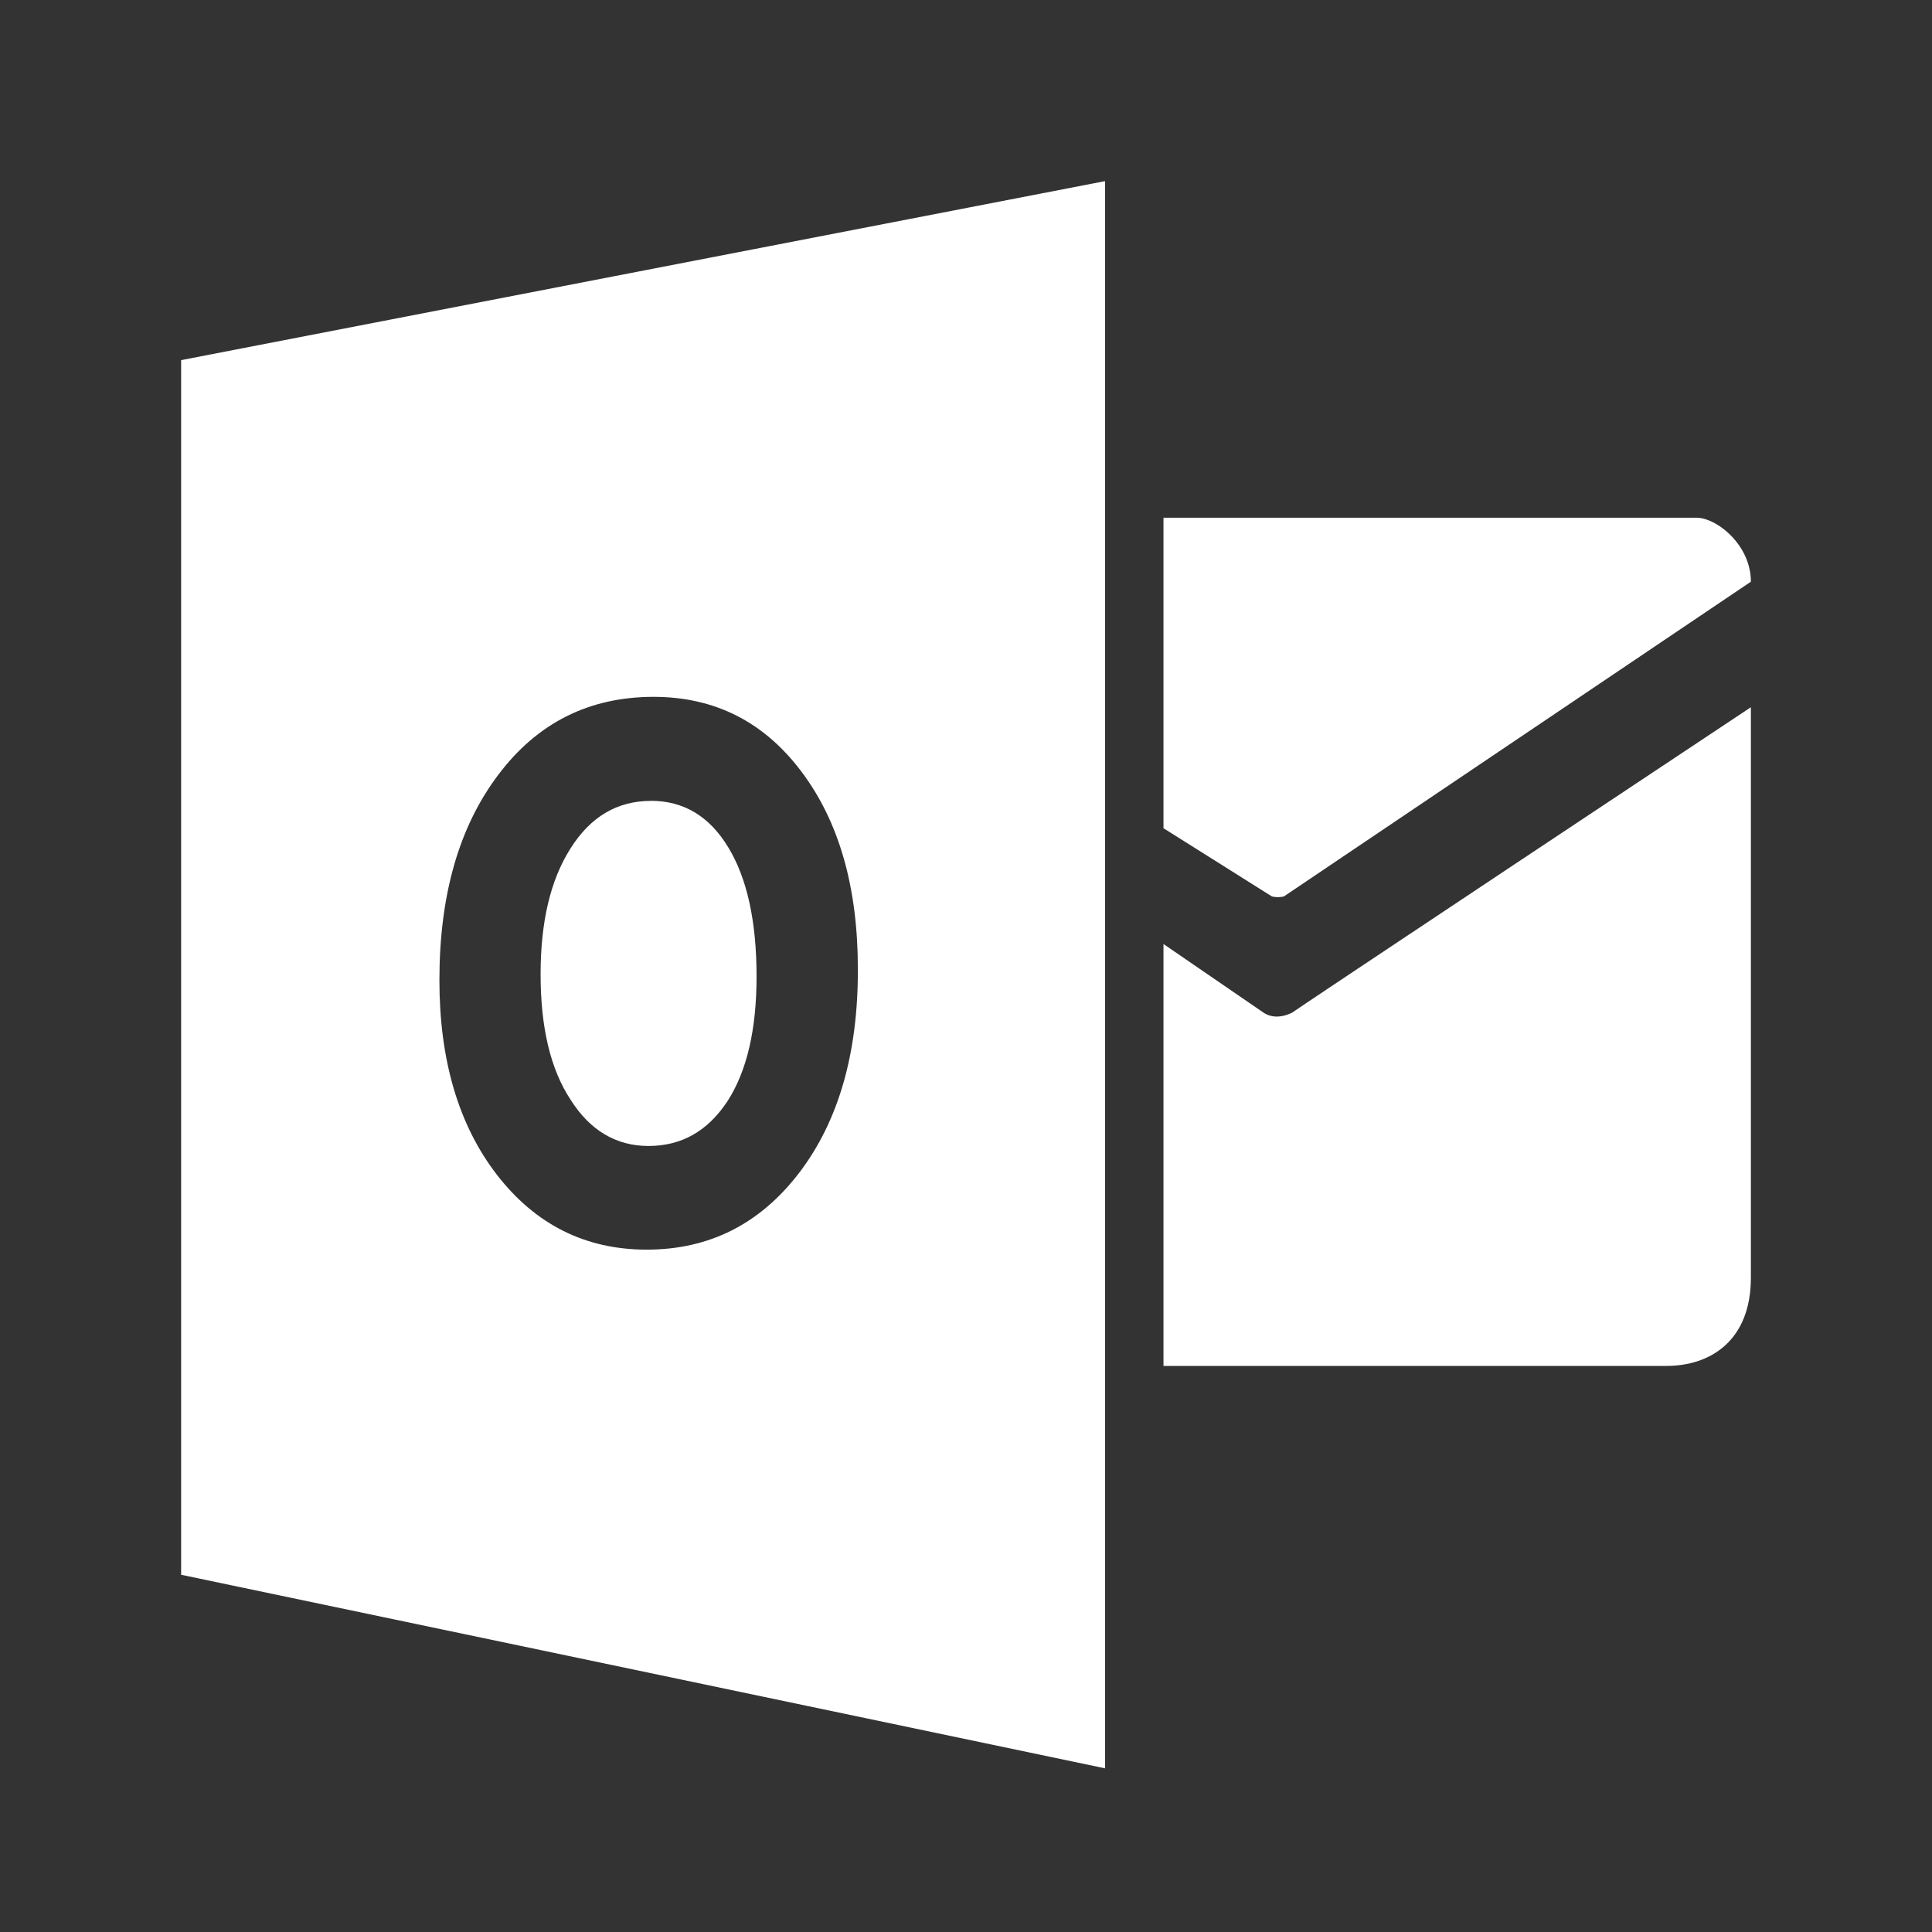
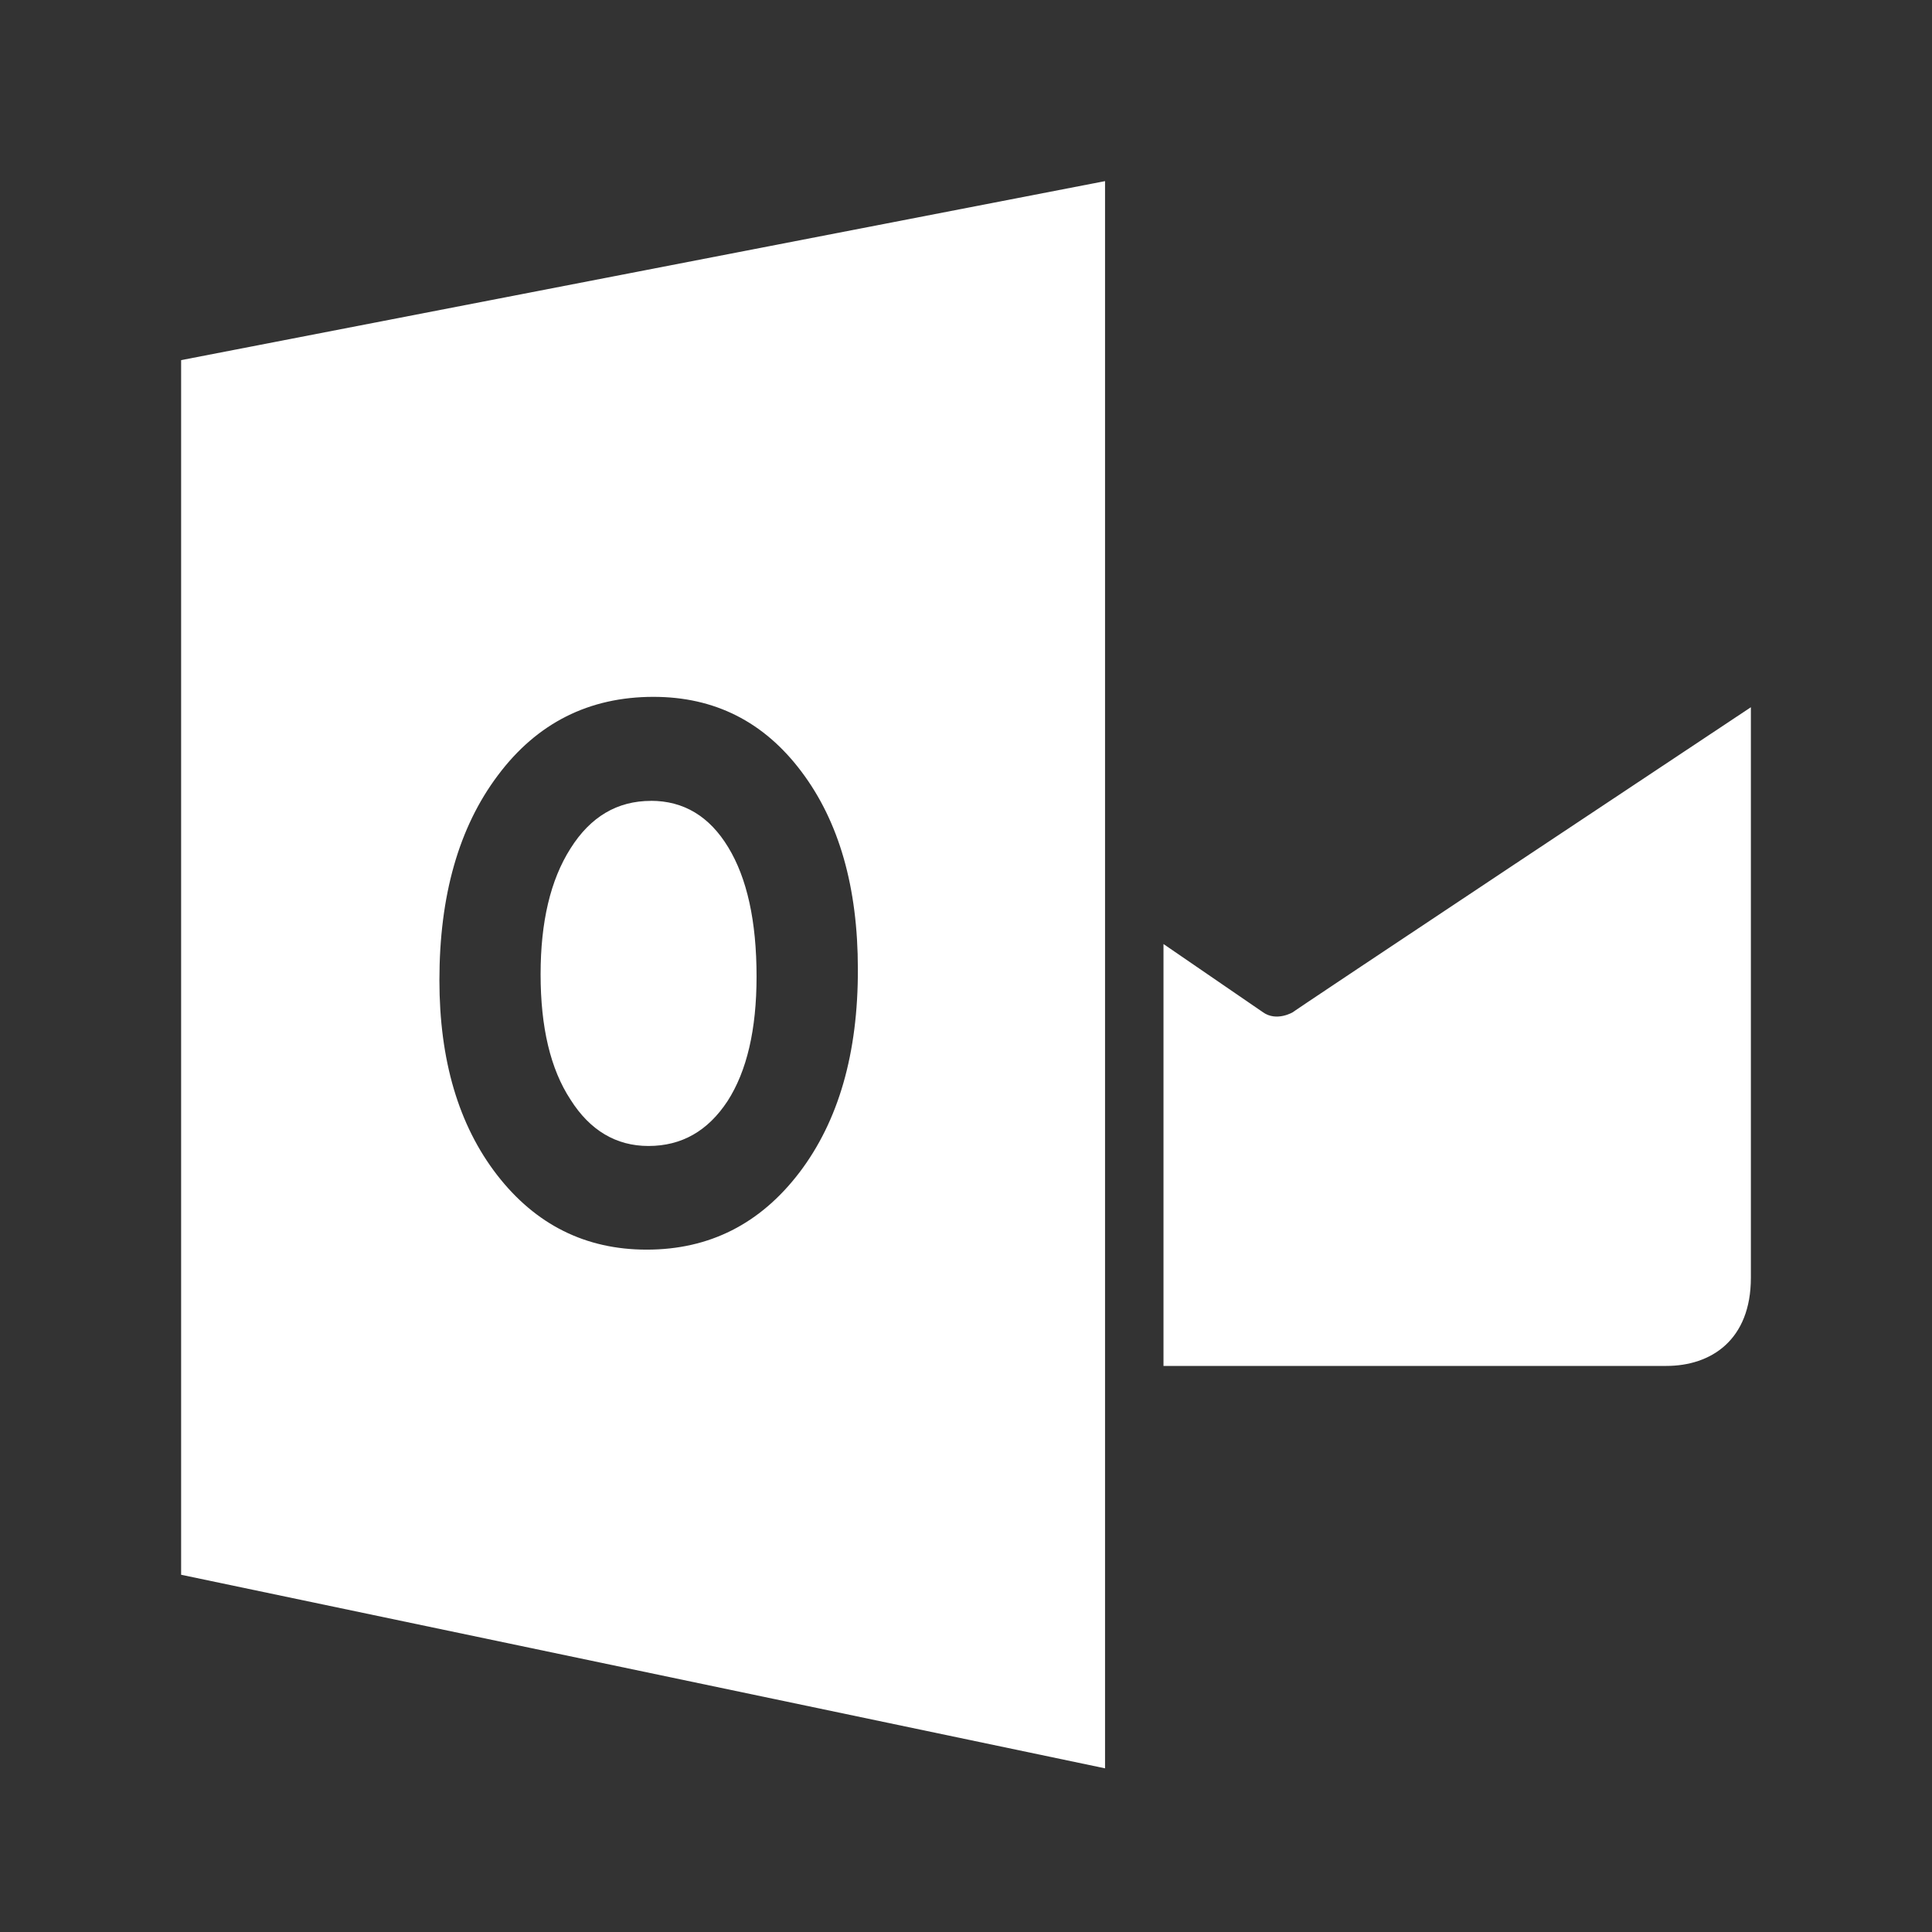
<svg xmlns="http://www.w3.org/2000/svg" width="32" height="32" viewBox="0 0 32 32" fill="none">
  <rect x="0" y="0" width="32" height="32" fill="#333333" stroke="none" />
-   <path d="M19.271 8.574v5.144l1.796 1.13a.443.443 0 0 0 .198 0L29 9.635c0-.617-.573-1.06-.9-1.06h-8.829Z" fill="#fff" />
  <path d="m19.271 15.636 1.642 1.126c.23.17.507 0 .507 0-.277.17 7.58-5.048 7.58-5.048v9.45c0 1.03-.658 1.46-1.4 1.46h-8.329v-6.988Zm-8.488-2.371c-.56 0-1.003.263-1.333.787-.334.524-.496 1.22-.496 2.086 0 .875.162 1.568.496 2.076.322.51.757.767 1.29.767.552 0 .985-.249 1.31-.743.32-.496.481-1.184.481-2.064 0-.92-.159-1.63-.469-2.14-.311-.514-.739-.77-1.281-.77h.002Z" fill="#fff" />
  <path d="M3 5.965v20.118l15.303 3.206V3L3 5.965ZM13.241 19.42c-.648.85-1.49 1.278-2.53 1.278-1.012 0-1.84-.413-2.479-1.238-.636-.823-.954-1.899-.954-3.225 0-1.399.32-2.532.97-3.395.648-.866 1.51-1.298 2.576-1.298 1.01 0 1.828.41 2.45 1.238.624.828.935 1.918.935 3.269.004 1.4-.322 2.52-.967 3.37Z" fill="#fff" />
</svg>